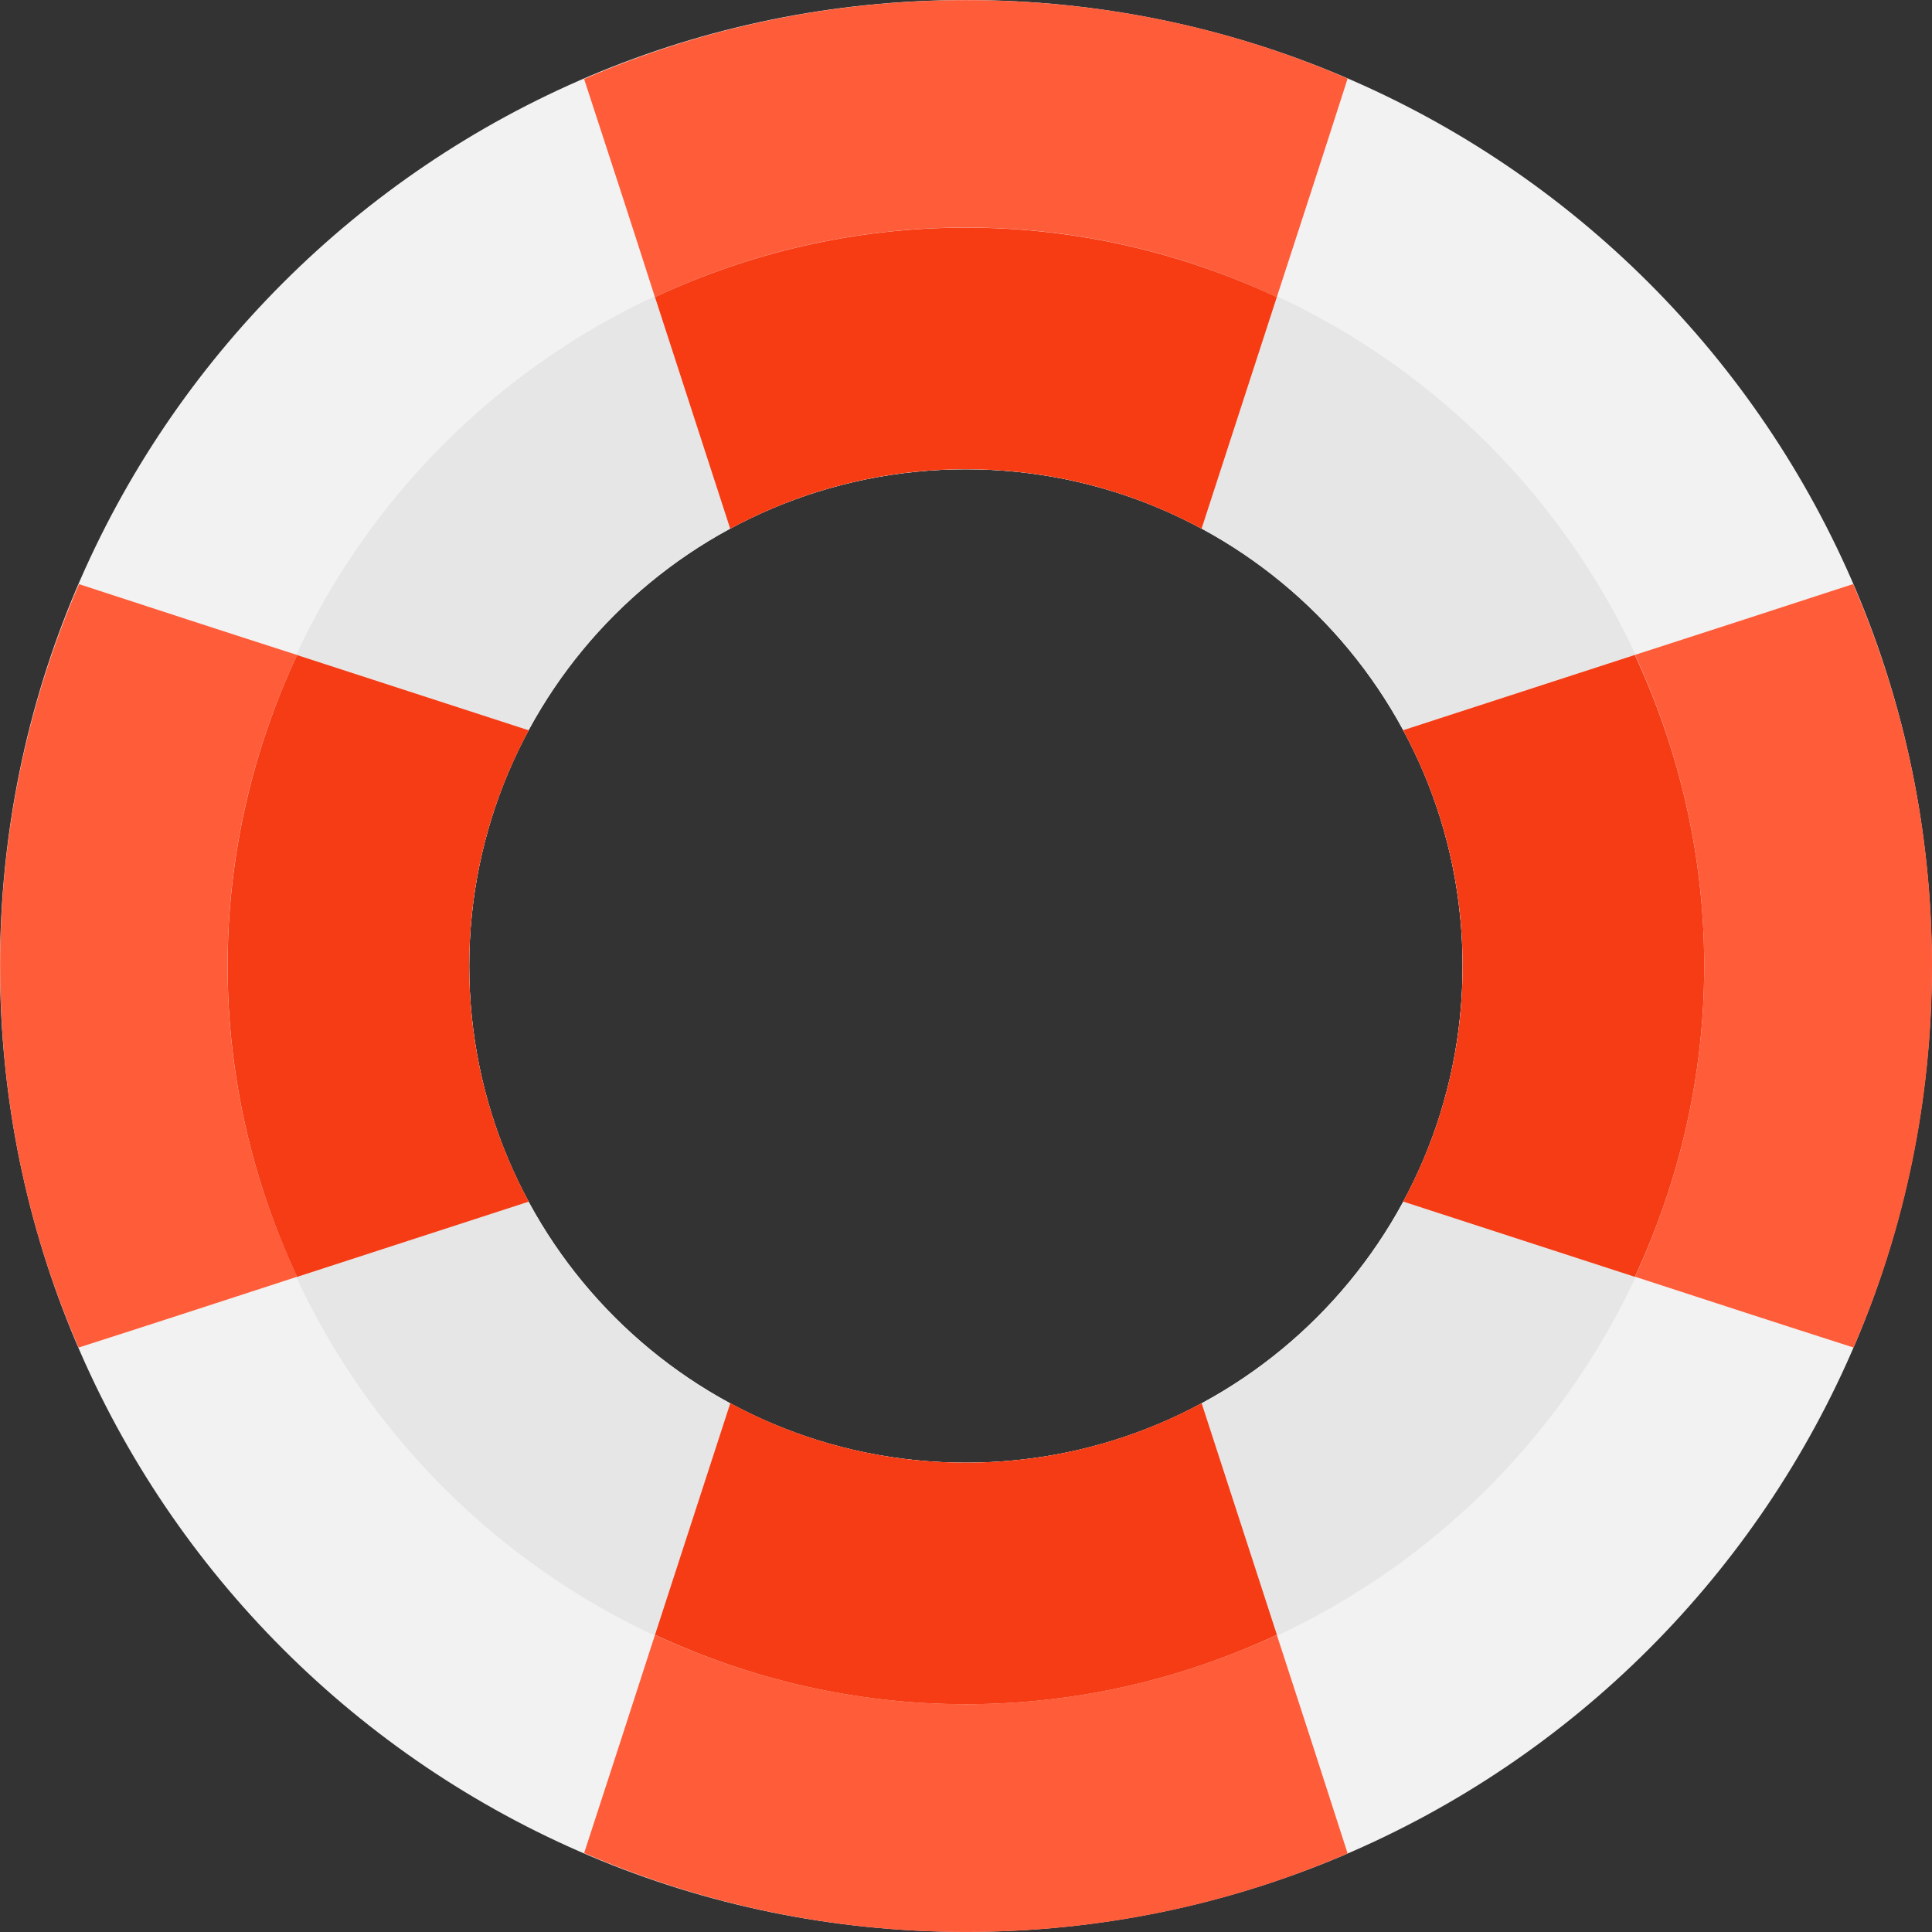
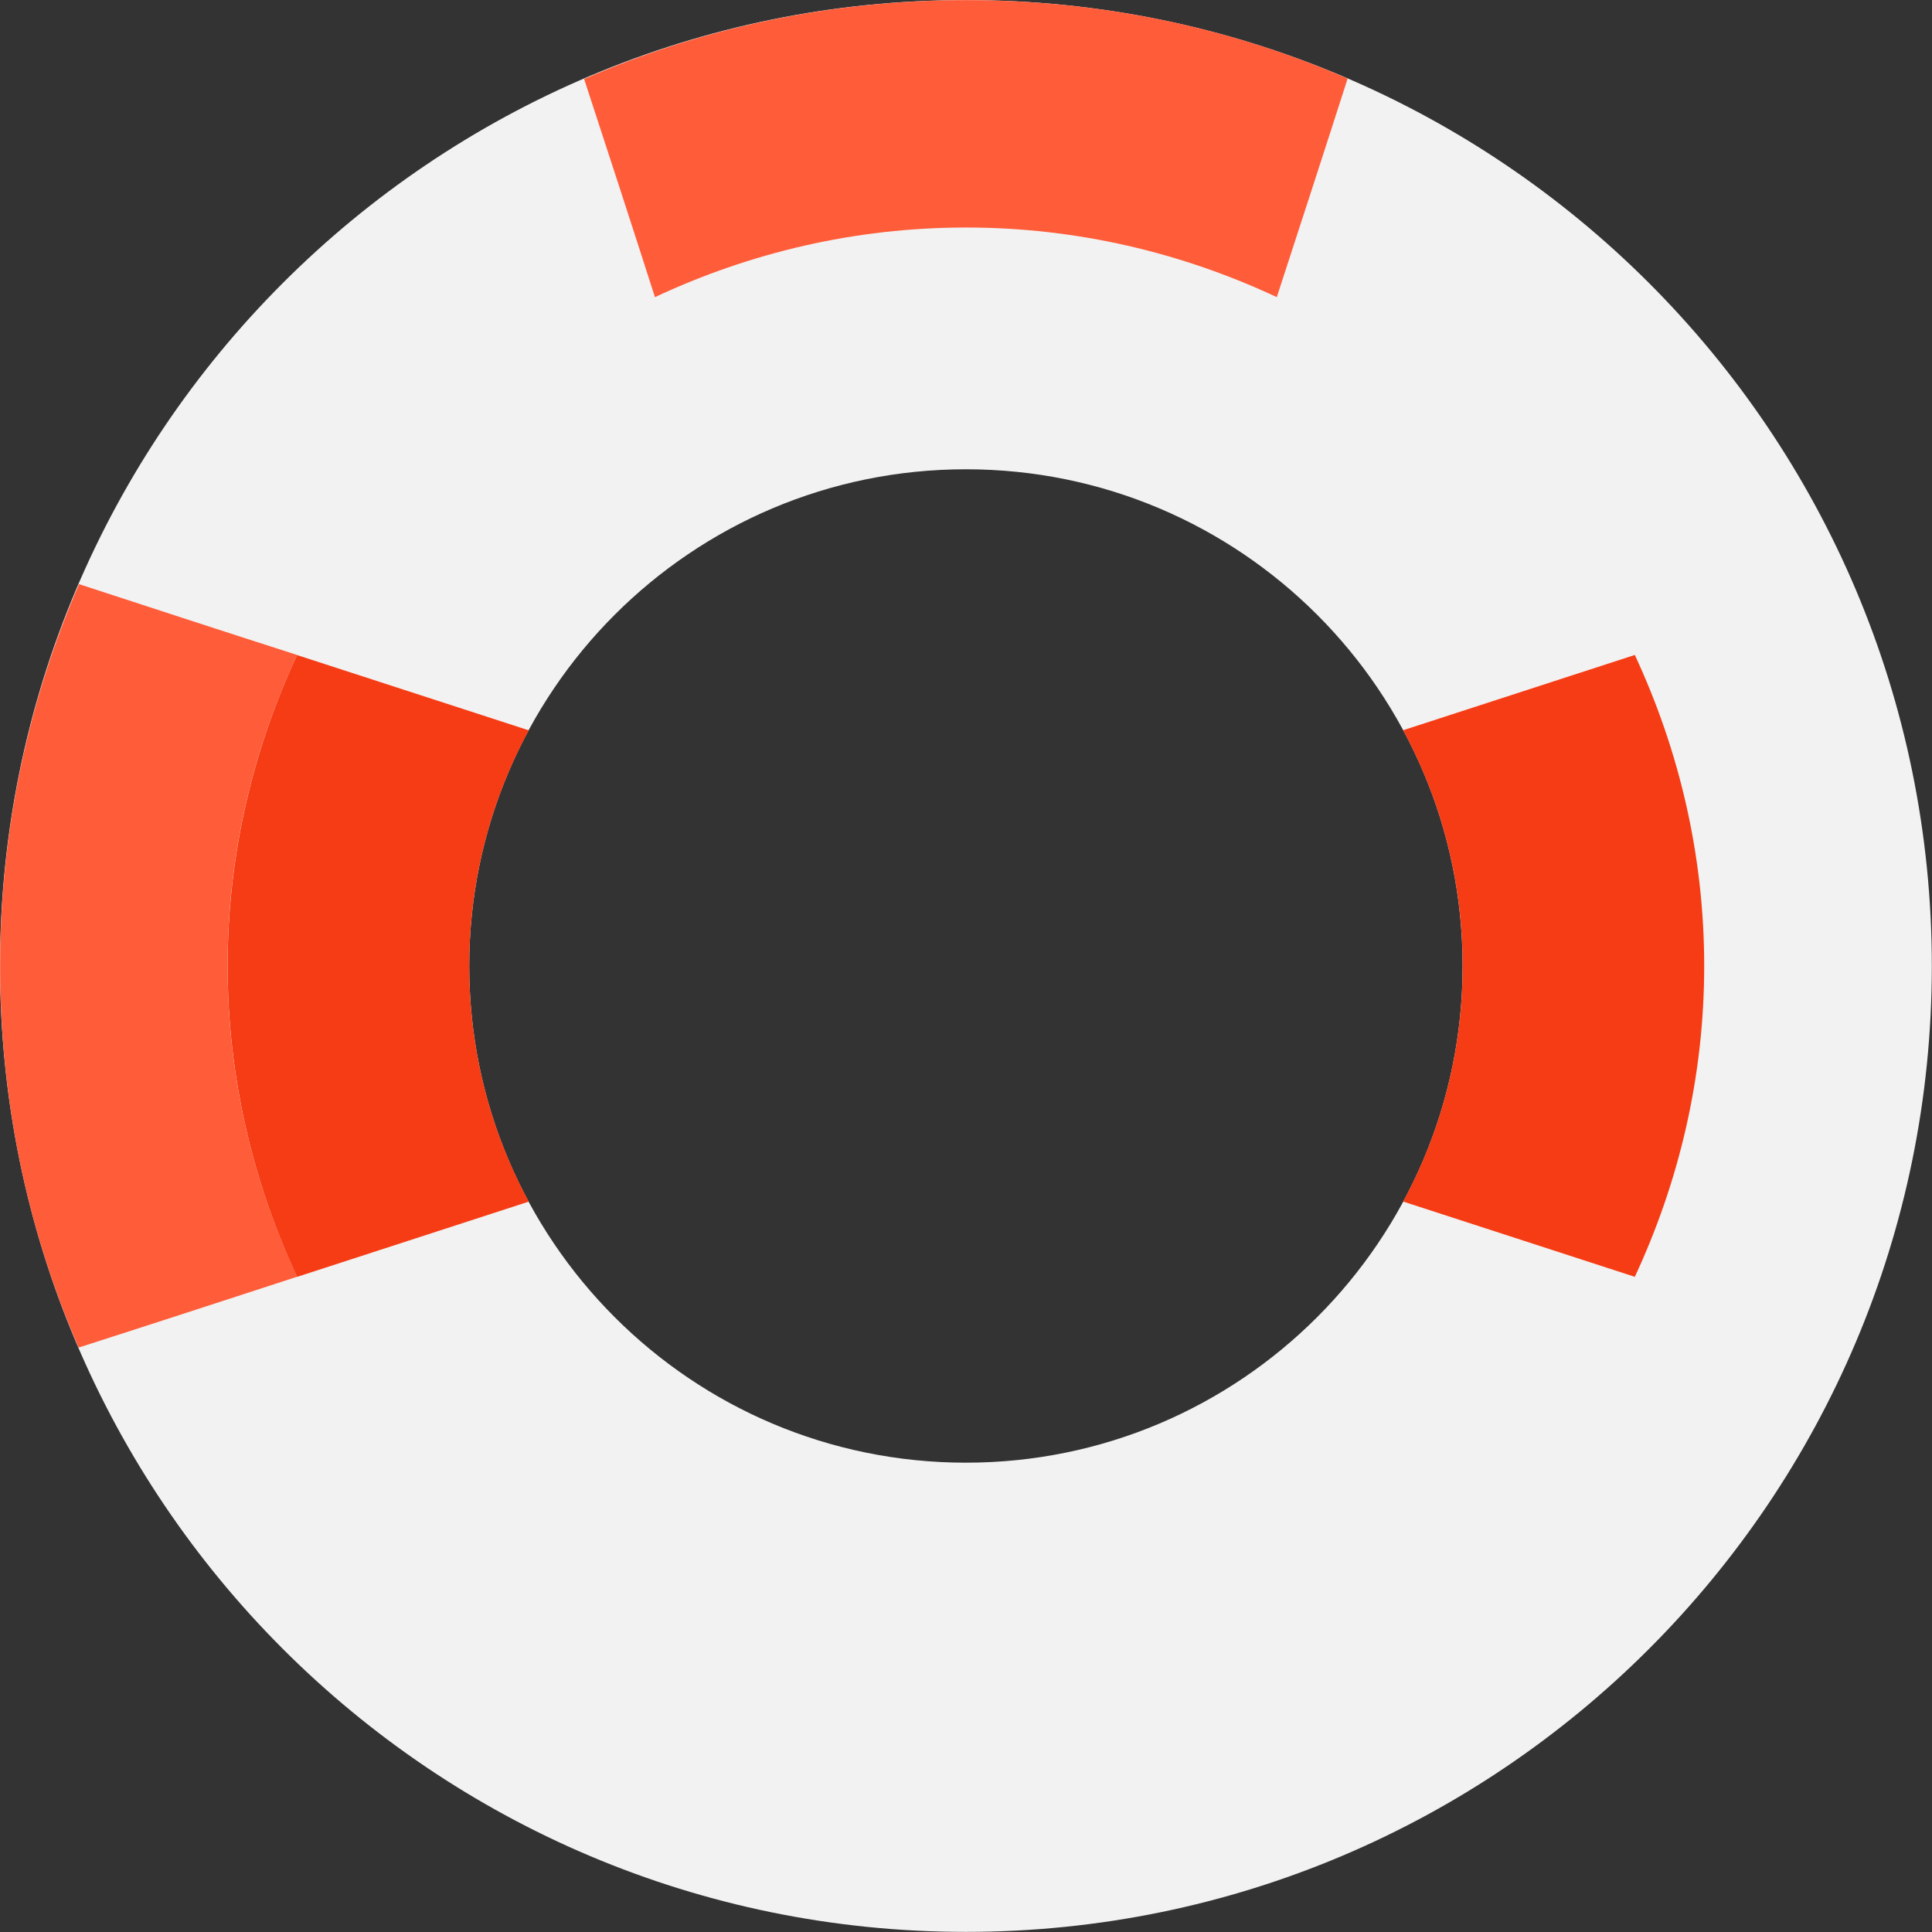
<svg xmlns="http://www.w3.org/2000/svg" width="1152" height="1152" viewBox="0 0 1152 1152" fill="none">
  <rect x="0" y="0" width="1152" height="1152" fill="#333333" stroke="none" />
  <g clip-path="url(#clip0_148_148)">
    <path d="M575.952 0.023C257.858 0.023 0 257.881 0 575.975C0 894.069 257.858 1151.93 575.952 1151.93C894.046 1151.93 1151.9 894.069 1151.9 575.975C1151.9 257.881 894.046 0.023 575.952 0.023ZM575.952 872.158C412.381 872.158 279.793 739.57 279.793 575.975C279.793 412.43 412.359 279.817 575.952 279.817C739.544 279.817 872.11 412.405 872.11 575.975C872.11 739.545 739.522 872.158 575.952 872.158Z" fill="#F2F2F2" />
-     <path d="M575.953 135.754C332.829 135.754 135.734 332.849 135.734 575.972C135.734 819.121 332.829 1016.19 575.953 1016.19C819.076 1016.19 1016.17 819.118 1016.17 575.972C1016.17 332.851 819.076 135.754 575.953 135.754ZM575.953 872.158C412.382 872.158 279.794 739.569 279.794 575.974C279.794 412.429 412.36 279.816 575.953 279.816C739.545 279.816 872.111 412.404 872.111 575.974C872.111 739.545 739.523 872.158 575.953 872.158Z" fill="#E6E6E6" />
-     <path d="M390.539 177.127C405.489 223.178 420.464 269.207 435.416 315.259C477.22 292.677 525.073 279.79 575.923 279.79C626.774 279.79 674.627 292.653 716.456 315.259C731.406 269.207 746.333 223.178 761.333 177.127C704.889 150.824 642.23 135.73 575.901 135.73C509.572 135.73 446.96 150.824 390.539 177.127Z" fill="#F73C14" />
    <path d="M803.552 46.842C789.632 90.301 775.474 133.714 761.316 177.175C704.898 150.754 642.263 135.66 576.028 135.66C509.553 135.66 446.919 150.778 390.525 177.175C376.605 133.716 362.447 90.303 348.289 47.107C418.123 16.845 495.157 0.07 576.031 0.07C656.905 0.07 733.956 16.604 803.552 46.842Z" fill="#FF5C39" />
-     <path d="M761.384 974.796C746.434 928.744 731.435 882.715 716.485 836.664C674.681 859.245 626.827 872.132 575.977 872.132C525.127 872.132 477.274 859.27 435.47 836.664C420.52 882.715 405.568 928.744 390.57 974.796C447.014 1001.1 509.673 1016.19 576.002 1016.19C642.331 1016.19 704.941 1001.1 761.384 974.796Z" fill="#F63C14" />
-     <path d="M803.547 1105.15C733.954 1135.39 656.92 1151.98 576.046 1151.98C495.172 1151.98 418.139 1135.15 348.305 1104.92C362.463 1061.48 376.623 1018.07 390.54 974.848C446.959 1001.01 509.594 1016.15 576.044 1016.15C642.278 1016.15 704.913 1001 761.332 974.848C775.492 1018.31 789.628 1061.72 803.547 1105.15Z" fill="#FF5C39" />
    <path d="M974.796 390.539C928.744 405.489 882.715 420.464 836.664 435.416C859.223 477.245 872.132 525.096 872.132 575.948C872.132 626.801 859.245 674.652 836.664 716.456C882.715 731.406 928.744 746.358 974.796 761.333C1001.07 704.914 1016.17 642.255 1016.17 575.923C1016.17 509.617 1001.07 446.982 974.796 390.539Z" fill="#F63C14" />
-     <path d="M1152 575.997C1152 656.871 1135.47 733.905 1105.21 803.498C1061.77 789.578 1018.34 775.42 974.898 761.262C1001.06 704.844 1016.18 642.232 1016.18 575.975C1016.18 509.499 1001.06 446.865 974.898 390.494C1018.09 376.574 1061.53 362.416 1104.97 348.258C1135.2 418.114 1152 495.148 1152 575.997Z" fill="#FF5C39" />
    <path d="M177.106 761.383C223.158 746.433 269.186 731.459 315.263 716.506C292.681 674.678 279.794 626.827 279.794 575.974C279.794 525.147 292.656 477.295 315.263 435.467C269.186 420.517 223.158 405.565 177.106 390.59C150.828 447.008 135.734 509.668 135.734 575.999C135.734 642.305 150.828 704.94 177.106 761.383Z" fill="#F63C14" />
    <path d="M135.682 575.999C135.682 642.258 150.801 704.868 177.175 761.287C133.738 775.445 90.303 789.605 46.866 803.522C16.604 733.929 0.07 656.896 0.07 576.022C0.07 495.172 16.87 418.139 47.107 348.305C90.544 362.463 133.741 376.623 177.175 390.54C150.801 446.891 135.682 509.526 135.682 575.999Z" fill="#FF5C39" />
  </g>
  <defs>
    <clipPath id="clip0_148_148">
      <rect width="288" height="288" fill="white" transform="scale(4)" />
    </clipPath>
  </defs>
</svg>